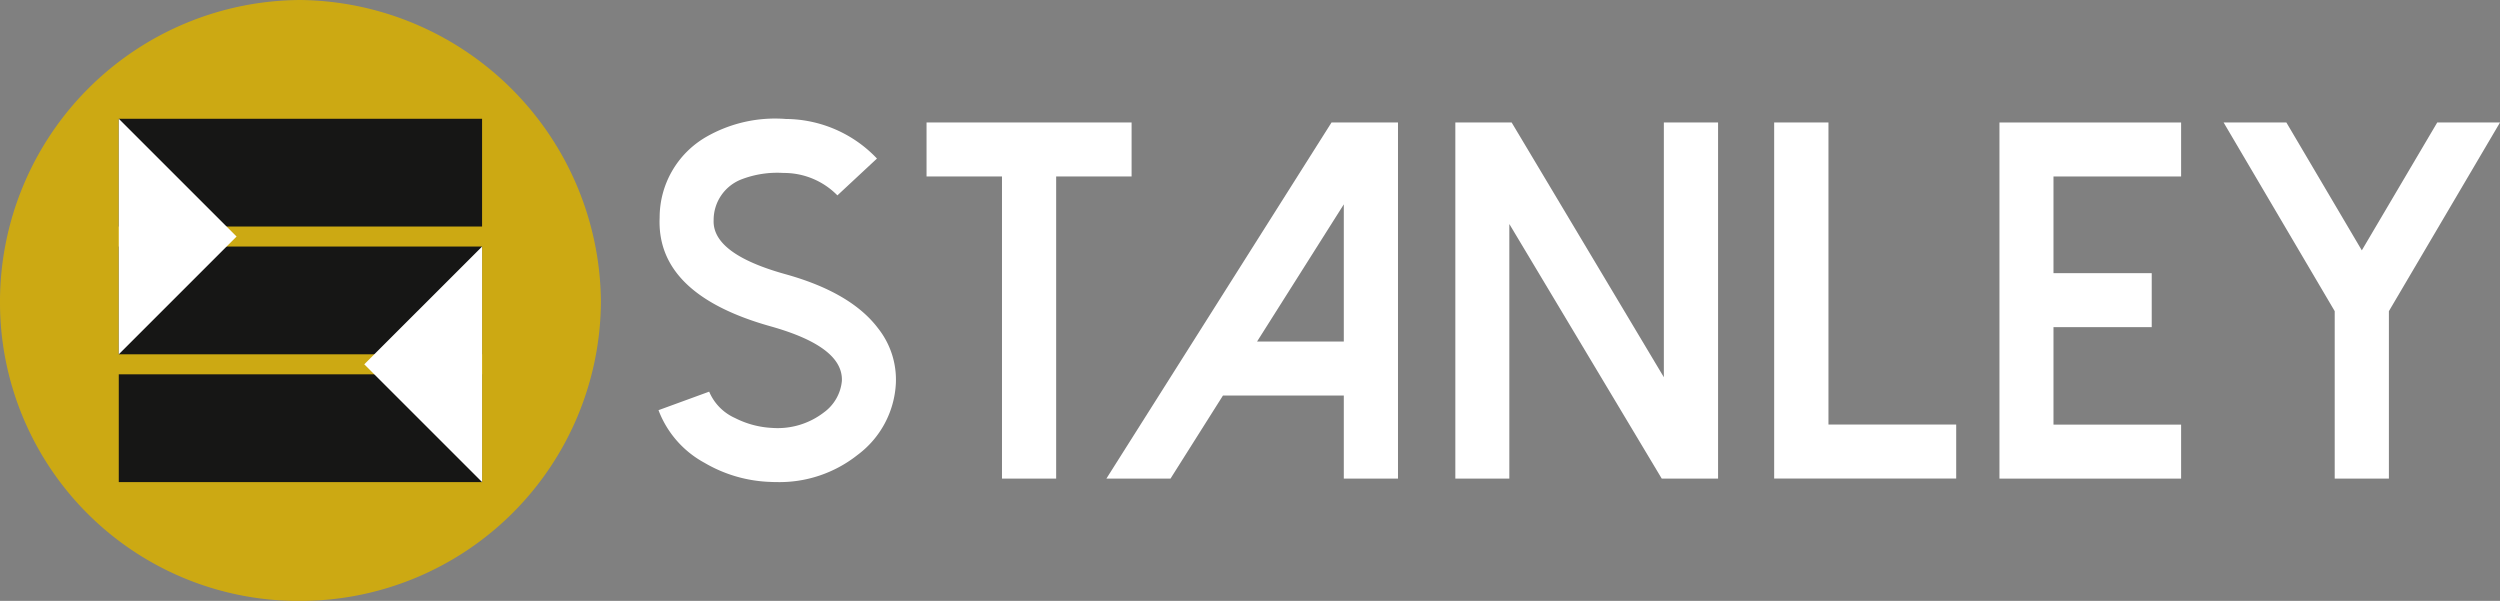
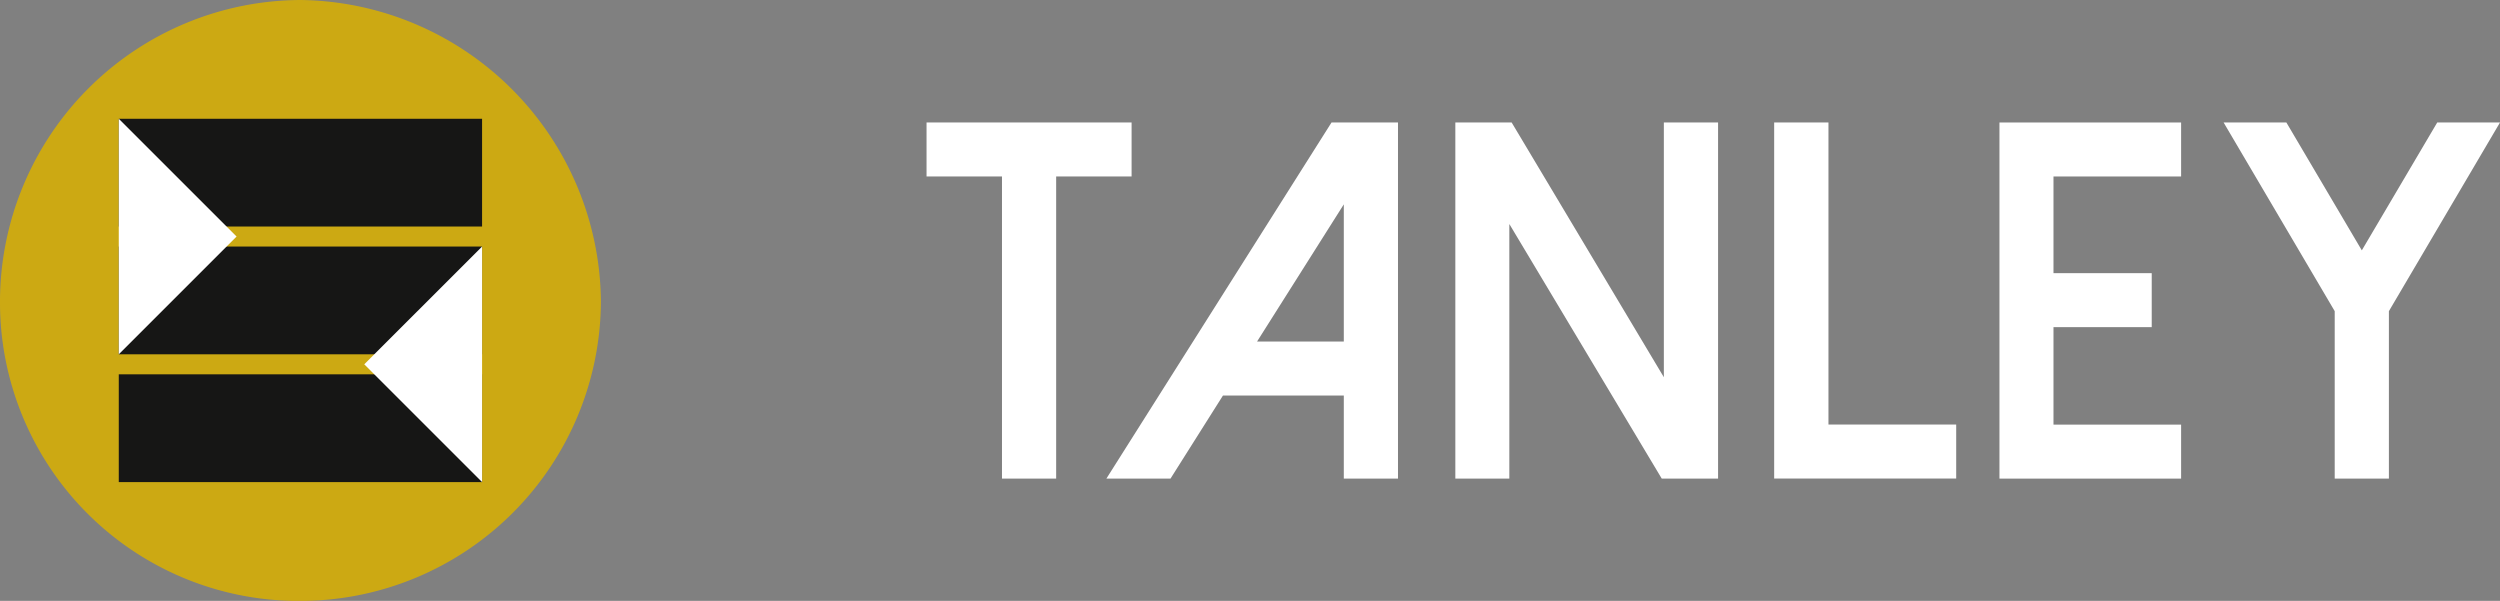
<svg xmlns="http://www.w3.org/2000/svg" id="white-stanley-land-and-investments-logo" width="218" height="52.396" viewBox="0 0 218 52.396">
  <rect x="0" y="0" width="218" height="52.396" fill="#808080" stroke="none" />
  <defs>
    <clipPath id="clip-path">
      <rect id="Rectangle_131" data-name="Rectangle 131" width="218" height="52.396" fill="none" />
    </clipPath>
  </defs>
  <g id="Group_2496" data-name="Group 2496" clip-path="url(#clip-path)">
-     <path id="Path_4062" data-name="Path 4062" d="M198.2,65.664A12.123,12.123,0,0,1,192.511,64a8.741,8.741,0,0,1-4.011-4.59l4.419-1.615a4.381,4.381,0,0,0,2.244,2.295,7.965,7.965,0,0,0,3.247.867,6.6,6.6,0,0,0,4.5-1.342,3.837,3.837,0,0,0,1.581-2.753c.085-1.995-1.983-3.576-6.222-4.765q-9.966-2.8-9.669-9.478a8.115,8.115,0,0,1,4.028-7.02,12.058,12.058,0,0,1,6.985-1.581,11.034,11.034,0,0,1,7.937,3.45L204.1,40.68a6.524,6.524,0,0,0-4.708-1.955,8.692,8.692,0,0,0-3.62.544,3.793,3.793,0,0,0-2.464,3.569q-.129,2.932,6.237,4.708,5.735,1.589,8.107,4.731a7.213,7.213,0,0,1,1.547,4.786,8.287,8.287,0,0,1-3.348,6.255,10.957,10.957,0,0,1-7.071,2.362c-.193,0-.4-.005-.578-.017" transform="translate(-131.079 -23.643)" fill="#fff" />
    <path id="Path_4063" data-name="Path 4063" d="M283.1,35.061v4.708h-6.578V66.113h-4.724V39.768h-6.578V35.061Z" transform="translate(-184.425 -24.38)" fill="#fff" />
    <path id="Path_4064" data-name="Path 4064" d="M342.141,35.061V66.113h-4.725V58.872H326.878l-4.573,7.241h-5.591l19.631-31.052Zm-12.288,19.1h7.563V42.2Z" transform="translate(-220.236 -24.381)" fill="#fff" />
-     <path id="Path_4065" data-name="Path 4065" d="M439.5,35.061V66.113h-4.912l-13.29-22.2v22.2h-4.708V35.061H421.5l13.272,22.213V35.061Z" transform="translate(-289.684 -24.38)" fill="#fff" />
+     <path id="Path_4065" data-name="Path 4065" d="M439.5,35.061V66.113h-4.912l-13.29-22.2v22.2h-4.708V35.061H421.5l13.272,22.213V35.061" transform="translate(-289.684 -24.38)" fill="#fff" />
    <path id="Path_4066" data-name="Path 4066" d="M512.6,35.061V61.4h11.138v4.708H507.865V35.061Z" transform="translate(-353.158 -24.38)" fill="#fff" />
    <path id="Path_4067" data-name="Path 4067" d="M588.2,35.061v4.708H577.071V48.2h8.566v4.707h-8.566v8.5H588.2v4.708h-15.84V35.061Z" transform="translate(-398.007 -24.38)" fill="#fff" />
    <path id="Path_4068" data-name="Path 4068" d="M660.622,35.061l-9.688,16.452v14.6h-4.725v-14.6l-9.688-16.452h5.473l6.578,11.15,6.577-11.15Z" transform="translate(-442.622 -24.38)" fill="#fff" />
    <path id="Path_4069" data-name="Path 4069" d="M26.213,52.4A26.029,26.029,0,0,1,0,26.233,26.318,26.318,0,0,1,26.213,0,26.529,26.529,0,0,1,52.4,26.233,26.232,26.232,0,0,1,26.213,52.4" fill="#cca913" />
    <rect id="Rectangle_128" data-name="Rectangle 128" width="31.68" height="9.396" transform="translate(10.357 10.357)" fill="#161615" />
    <rect id="Rectangle_129" data-name="Rectangle 129" width="31.68" height="9.396" transform="translate(10.357 21.499)" fill="#161615" />
    <rect id="Rectangle_130" data-name="Rectangle 130" width="31.68" height="9.398" transform="translate(10.357 32.641)" fill="#161615" />
    <path id="Path_4070" data-name="Path 4070" d="M34,34,44.274,44.269,34,54.538" transform="translate(-23.643 -23.643)" fill="#fff" />
    <path id="Path_4071" data-name="Path 4071" d="M114.547,70.576l-10.273,10.27,10.273,10.269" transform="translate(-72.51 -49.077)" fill="#fff" />
  </g>
</svg>